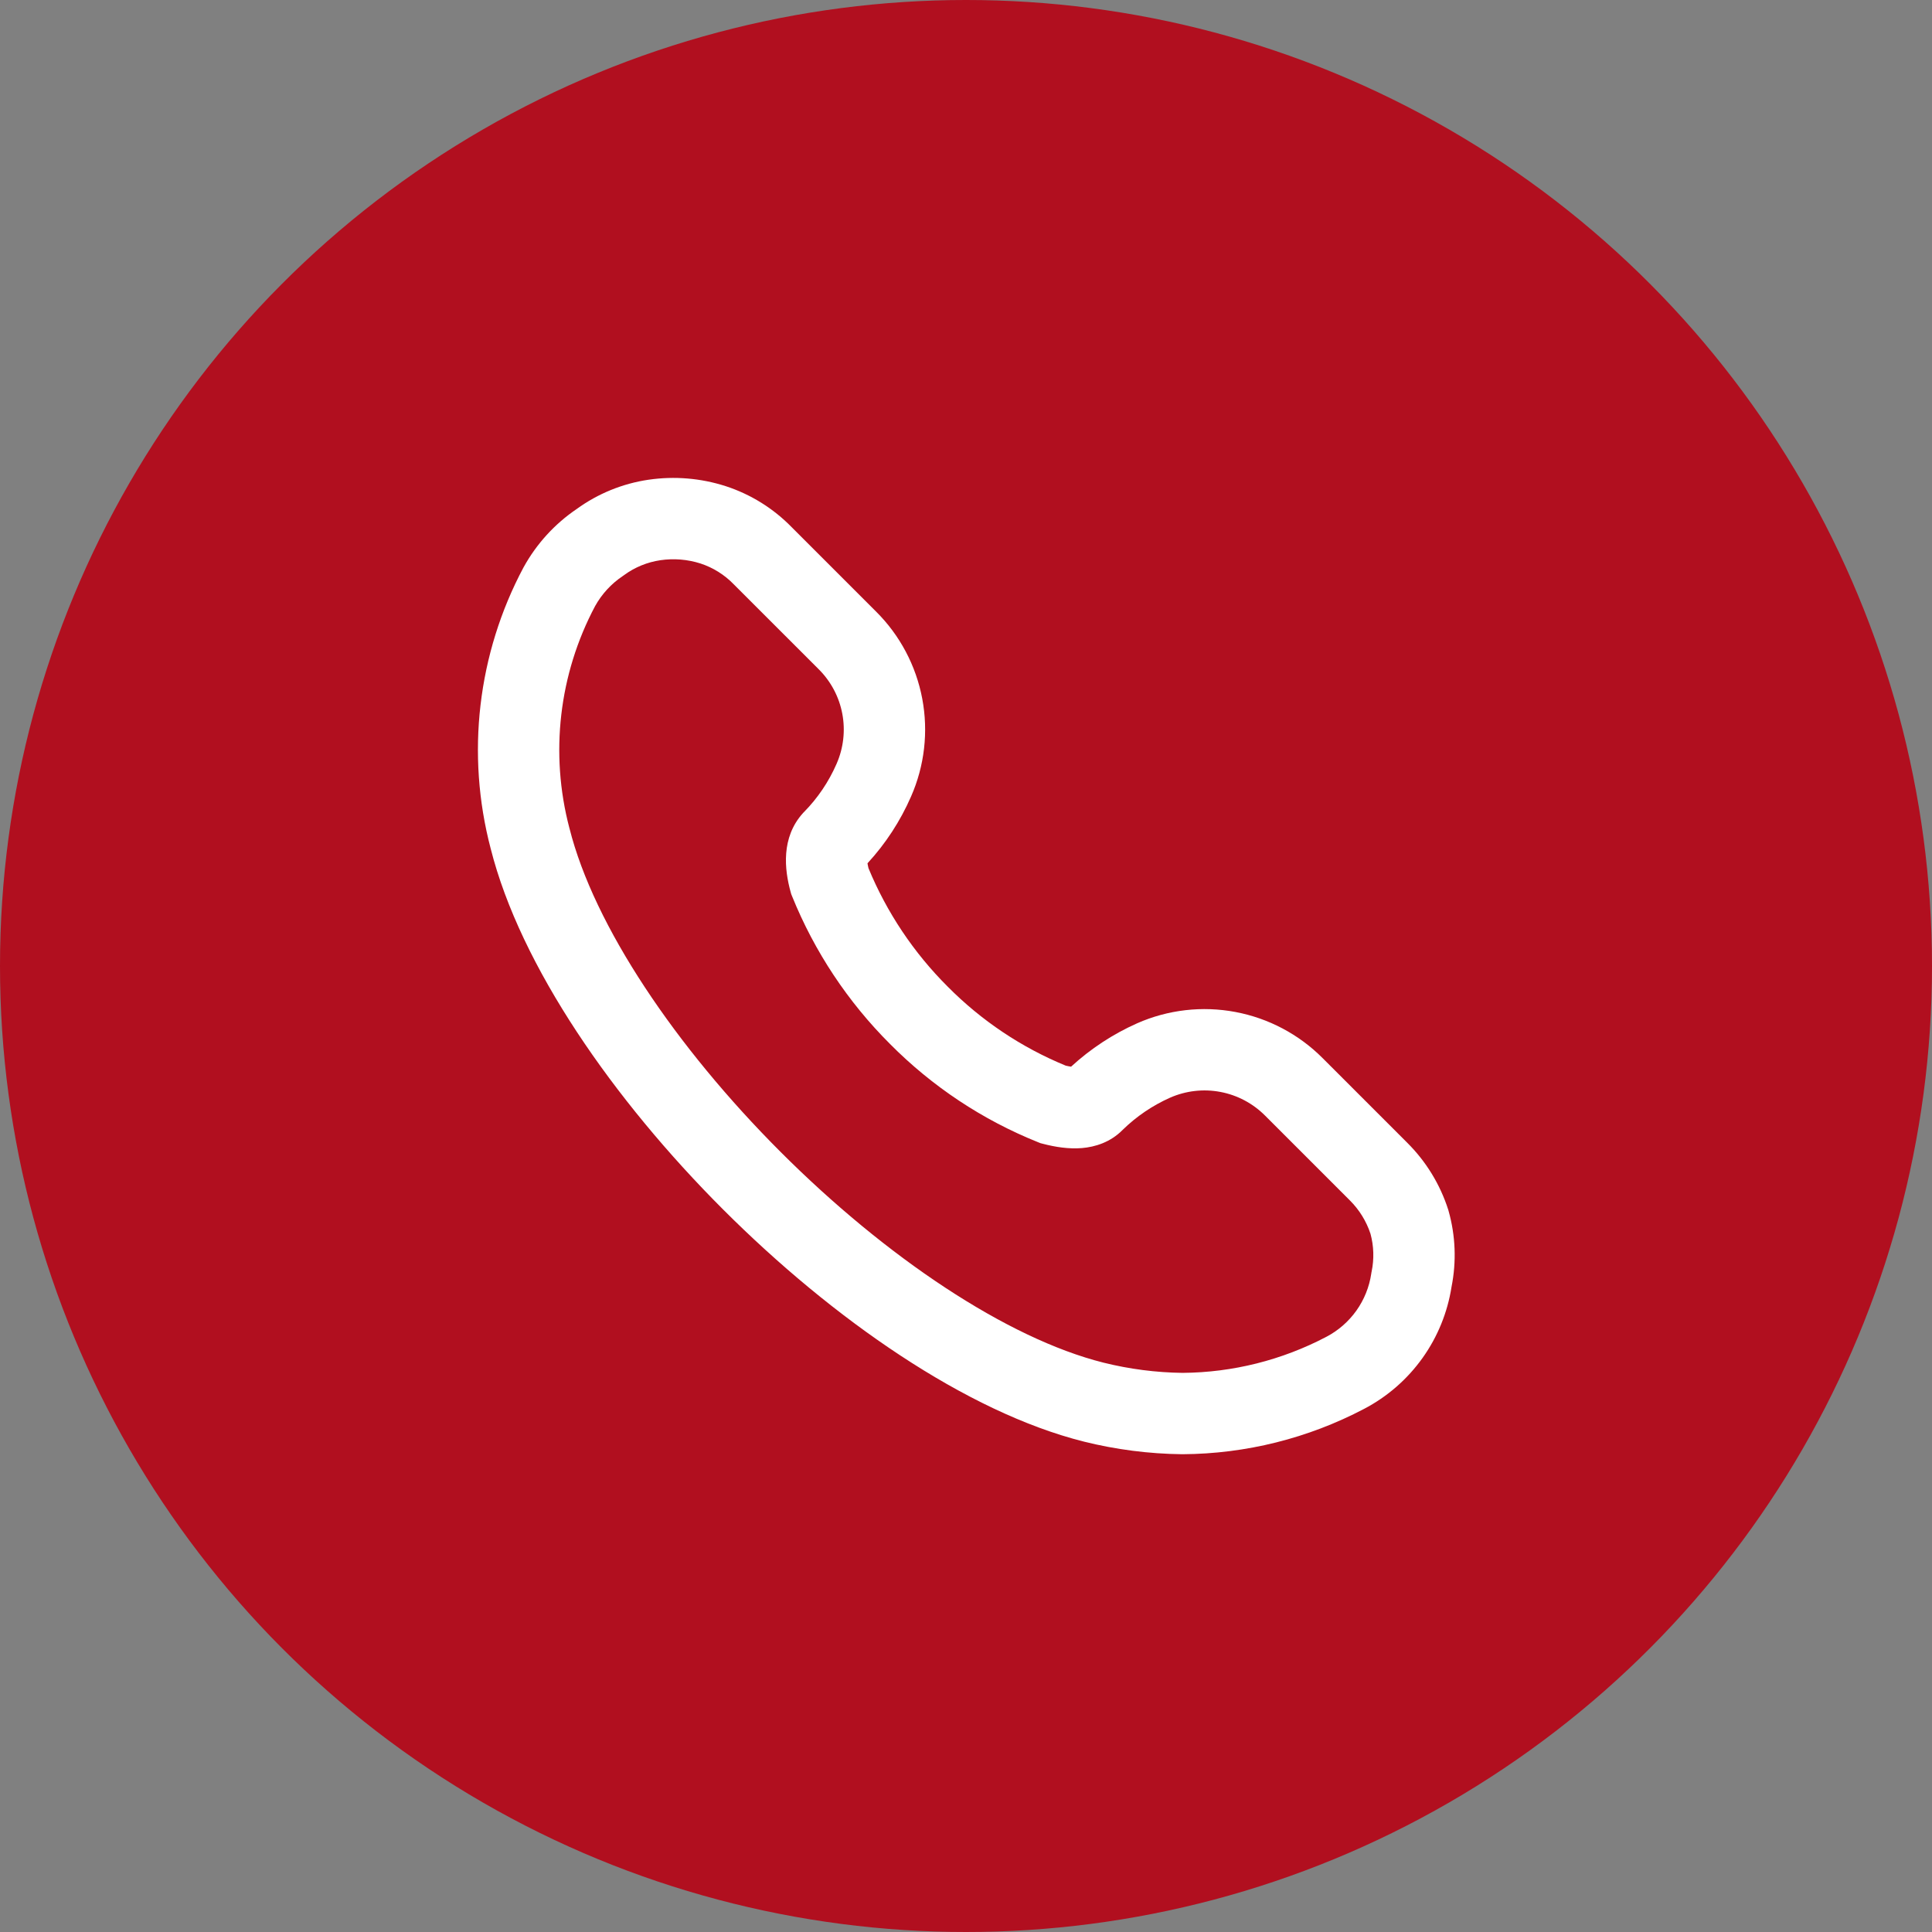
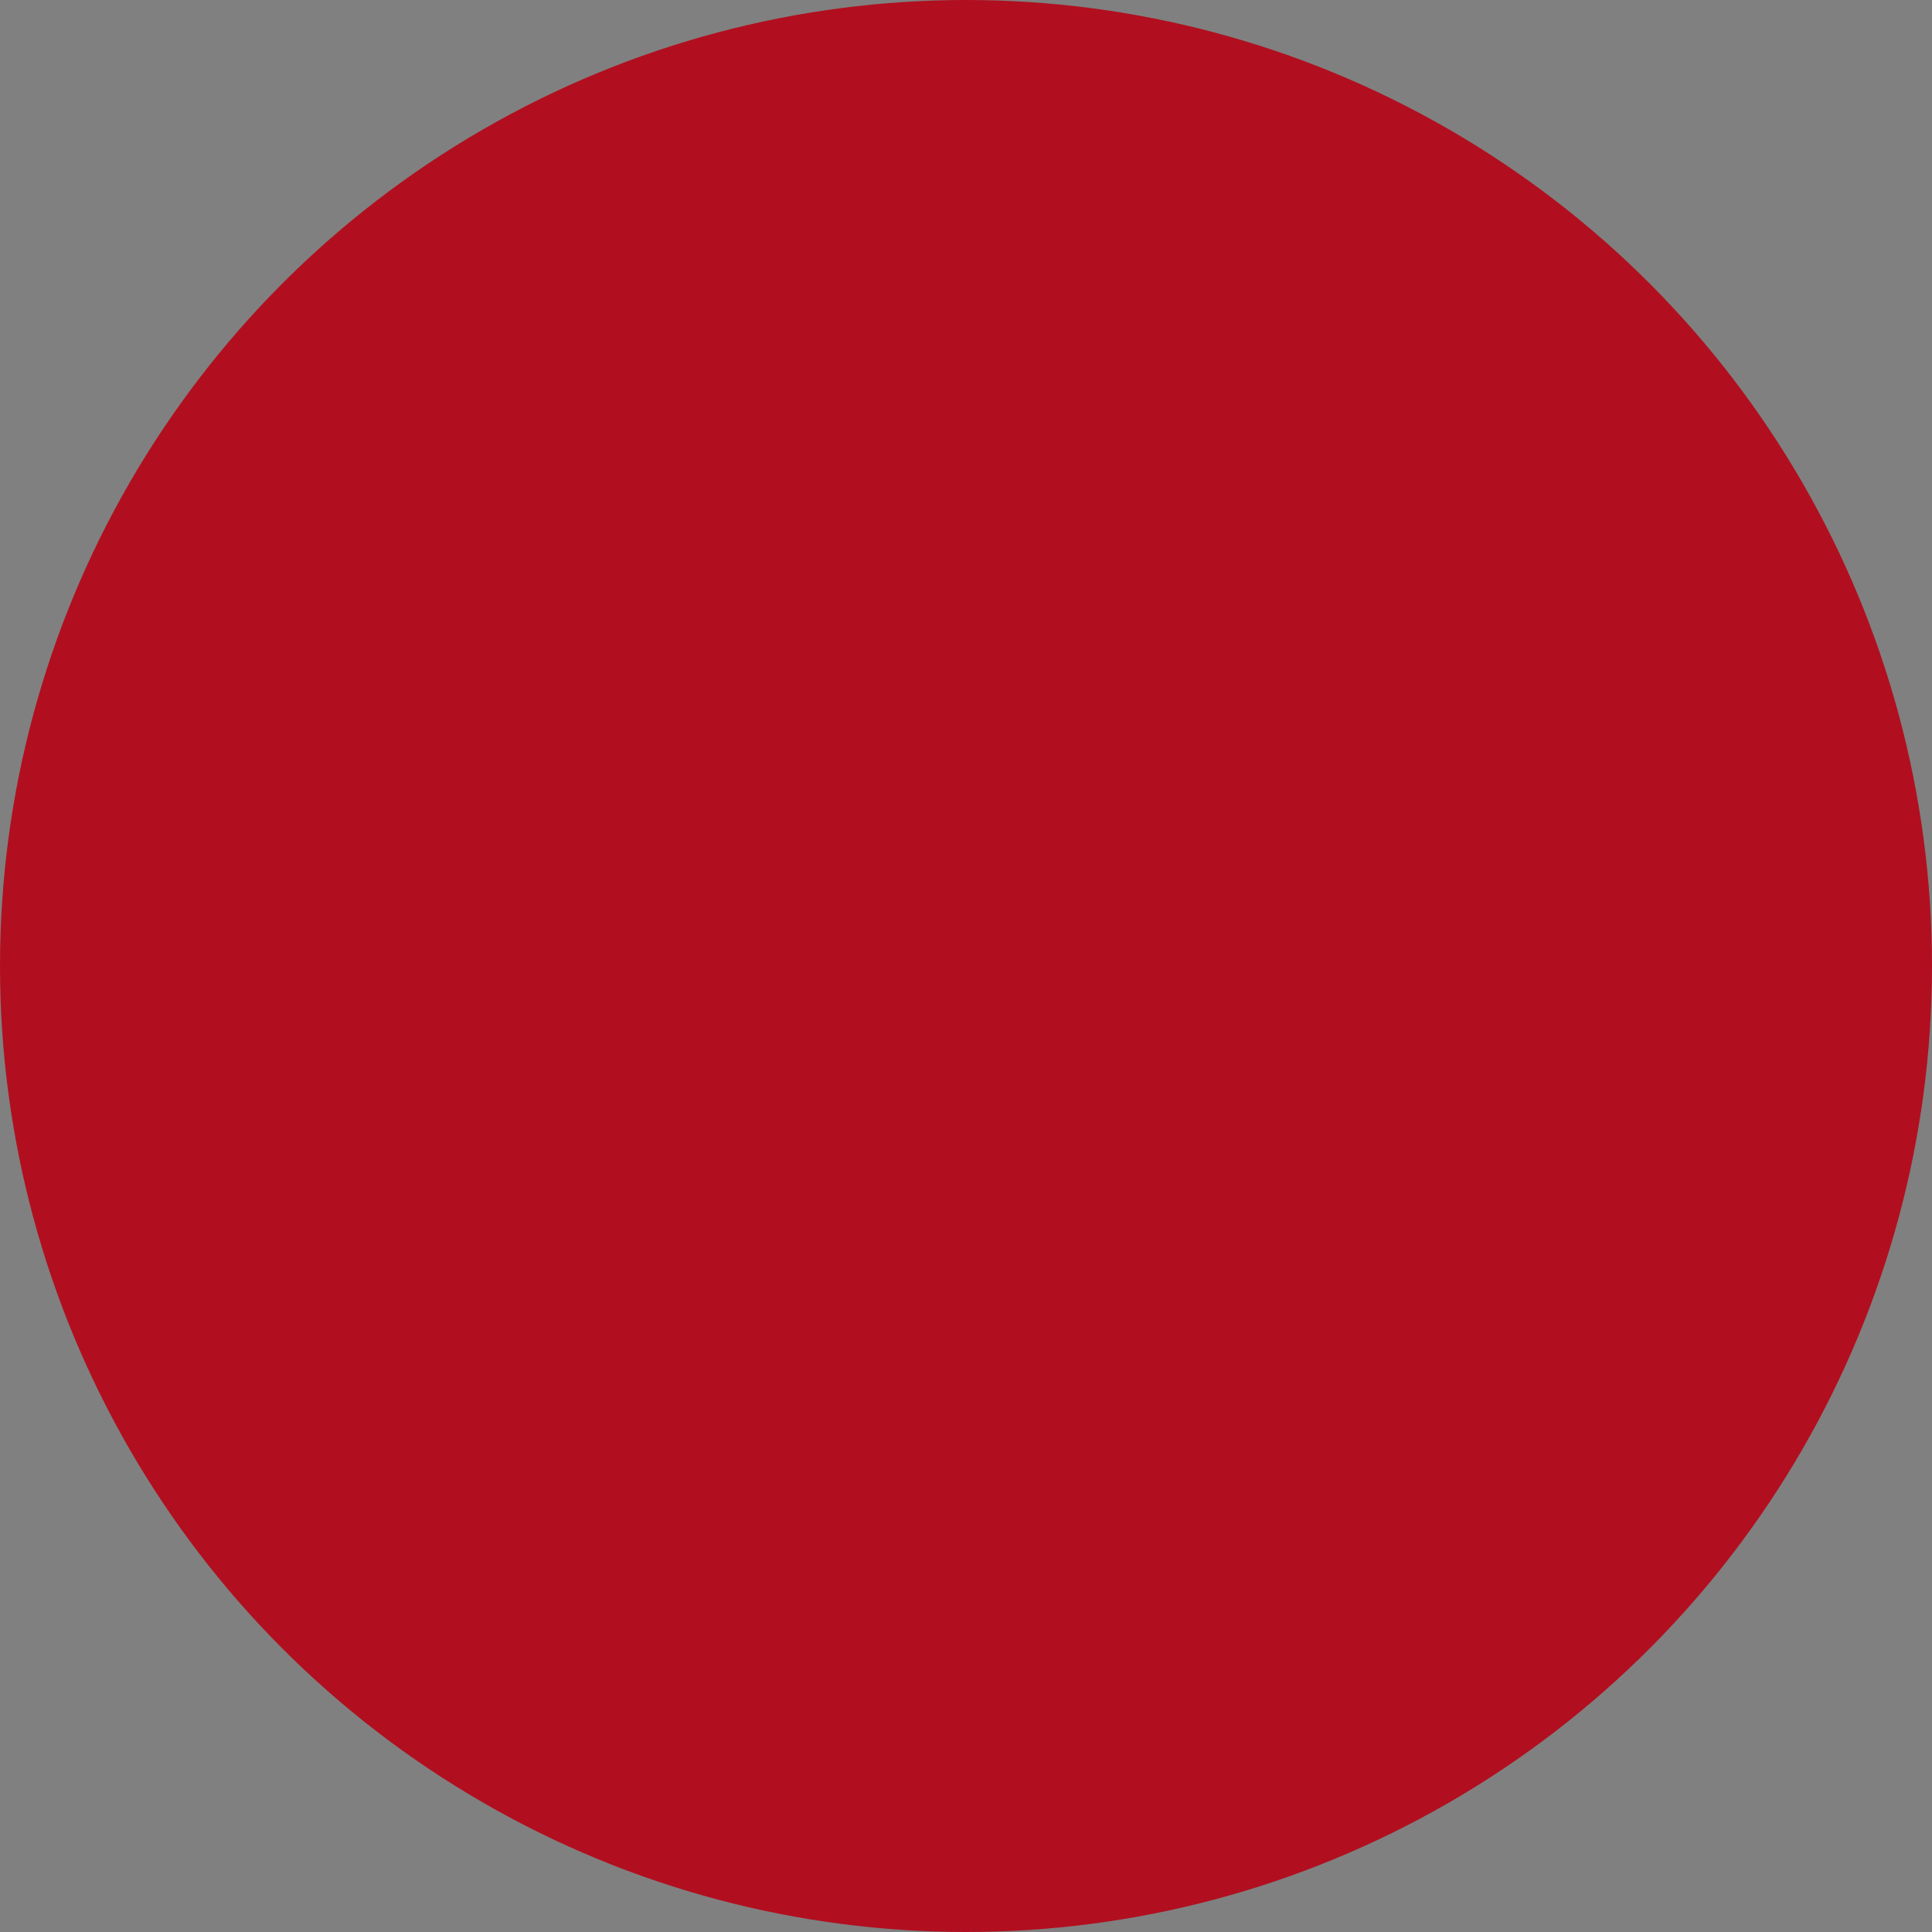
<svg xmlns="http://www.w3.org/2000/svg" width="74" height="74" viewBox="0 0 74 74" fill="none">
  <rect x="0" y="0" width="74" height="74" fill="#808080" stroke="none" />
  <circle cx="37" cy="37" r="37" fill="#B10F1F" />
-   <path fill-rule="evenodd" clip-rule="evenodd" d="M24.846 18.374C25.833 18.23 26.84 18.314 27.79 18.619L27.796 18.621C28.753 18.933 29.62 19.472 30.323 20.192L33.552 23.421L33.554 23.423C34.468 24.331 35.085 25.494 35.324 26.76C35.563 28.025 35.413 29.333 34.894 30.511C34.484 31.45 33.921 32.314 33.227 33.066C33.235 33.116 33.246 33.178 33.265 33.254C33.966 34.95 34.996 36.491 36.296 37.787L36.303 37.794C37.591 39.094 39.128 40.122 40.82 40.817C40.901 40.836 40.969 40.848 41.025 40.856C41.771 40.17 42.624 39.609 43.552 39.196L43.556 39.194C44.738 38.673 46.049 38.522 47.318 38.761C48.587 39 49.753 39.617 50.663 40.532L50.665 40.534L53.898 43.767L53.9 43.769C54.62 44.485 55.158 45.362 55.468 46.328L55.477 46.355L55.484 46.383C55.751 47.329 55.789 48.325 55.597 49.289C55.444 50.269 55.065 51.2 54.49 52.008C53.906 52.828 53.138 53.498 52.246 53.964C50.103 55.09 47.722 55.685 45.301 55.7L45.287 55.7L45.273 55.7C44.007 55.685 42.748 55.523 41.52 55.218L41.517 55.217C37.016 54.09 31.895 50.524 27.696 46.325C23.499 42.128 19.932 37.007 18.794 32.502C17.843 28.884 18.291 25.04 20.049 21.738L20.055 21.727L20.061 21.717C20.552 20.828 21.247 20.067 22.087 19.497C22.902 18.905 23.848 18.52 24.844 18.374L24.846 18.374ZM25.296 21.457C24.792 21.531 24.314 21.727 23.904 22.028L23.878 22.047L23.85 22.066C23.412 22.36 23.05 22.753 22.794 23.214C21.408 25.823 21.056 28.859 21.809 31.717L21.814 31.733C22.75 35.452 25.873 40.096 29.899 44.122C33.925 48.148 38.563 51.265 42.272 52.194C43.262 52.44 44.276 52.571 45.296 52.584C47.214 52.57 49.1 52.097 50.799 51.205L50.801 51.204C51.258 50.965 51.652 50.621 51.951 50.202C52.25 49.782 52.446 49.297 52.522 48.787L52.528 48.744L52.537 48.701C52.636 48.222 52.621 47.726 52.492 47.254C52.333 46.773 52.063 46.336 51.703 45.978L51.699 45.974L48.459 42.734L48.456 42.731C47.989 42.262 47.392 41.945 46.742 41.823C46.092 41.7 45.421 41.778 44.816 42.044C44.143 42.344 43.528 42.761 43.001 43.276C42.532 43.754 41.942 43.932 41.438 43.974C40.937 44.015 40.425 43.935 39.945 43.81L39.849 43.785L39.757 43.748C37.632 42.895 35.705 41.616 34.093 39.99C32.475 38.376 31.199 36.453 30.341 34.334L30.307 34.251L30.283 34.165C30.045 33.305 29.912 32.082 30.751 31.149L30.774 31.123L30.799 31.099C31.321 30.568 31.741 29.946 32.039 29.264L32.042 29.257C32.307 28.654 32.384 27.985 32.262 27.338C32.14 26.691 31.824 26.096 31.357 25.632L31.353 25.628L28.097 22.373C27.746 22.012 27.312 21.741 26.834 21.584C26.337 21.425 25.811 21.382 25.296 21.457Z" fill="white" />
</svg>